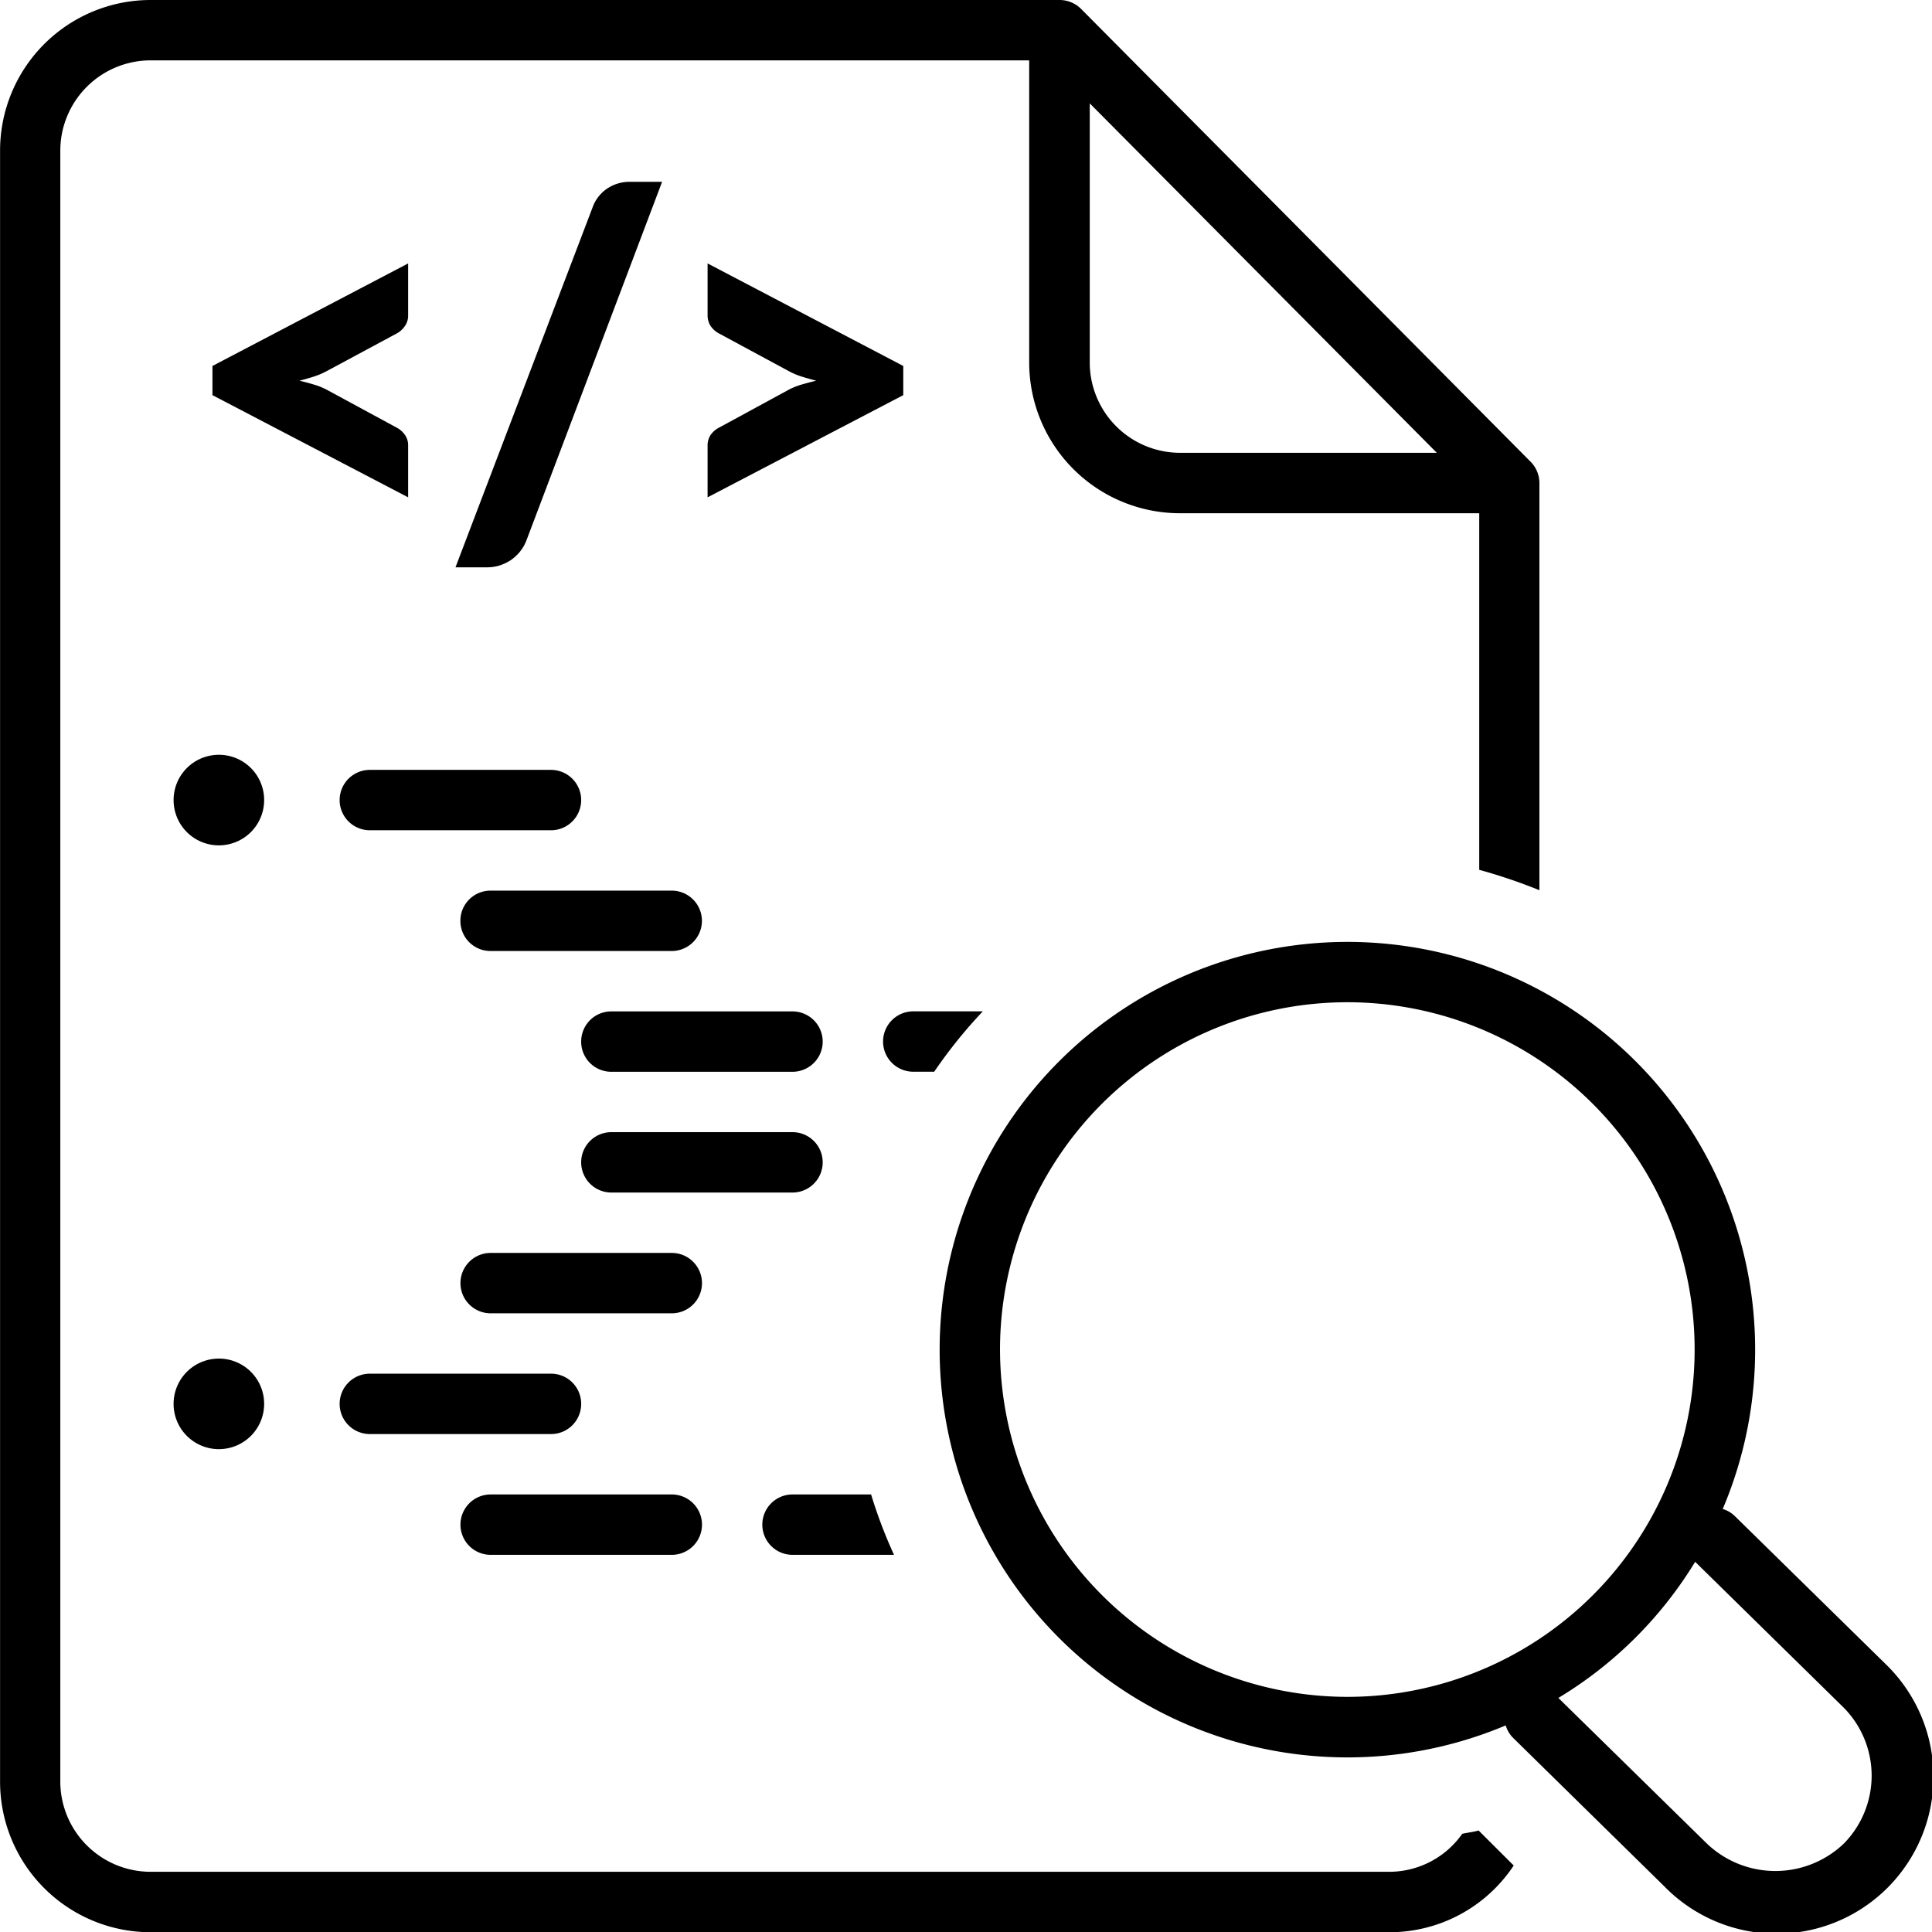
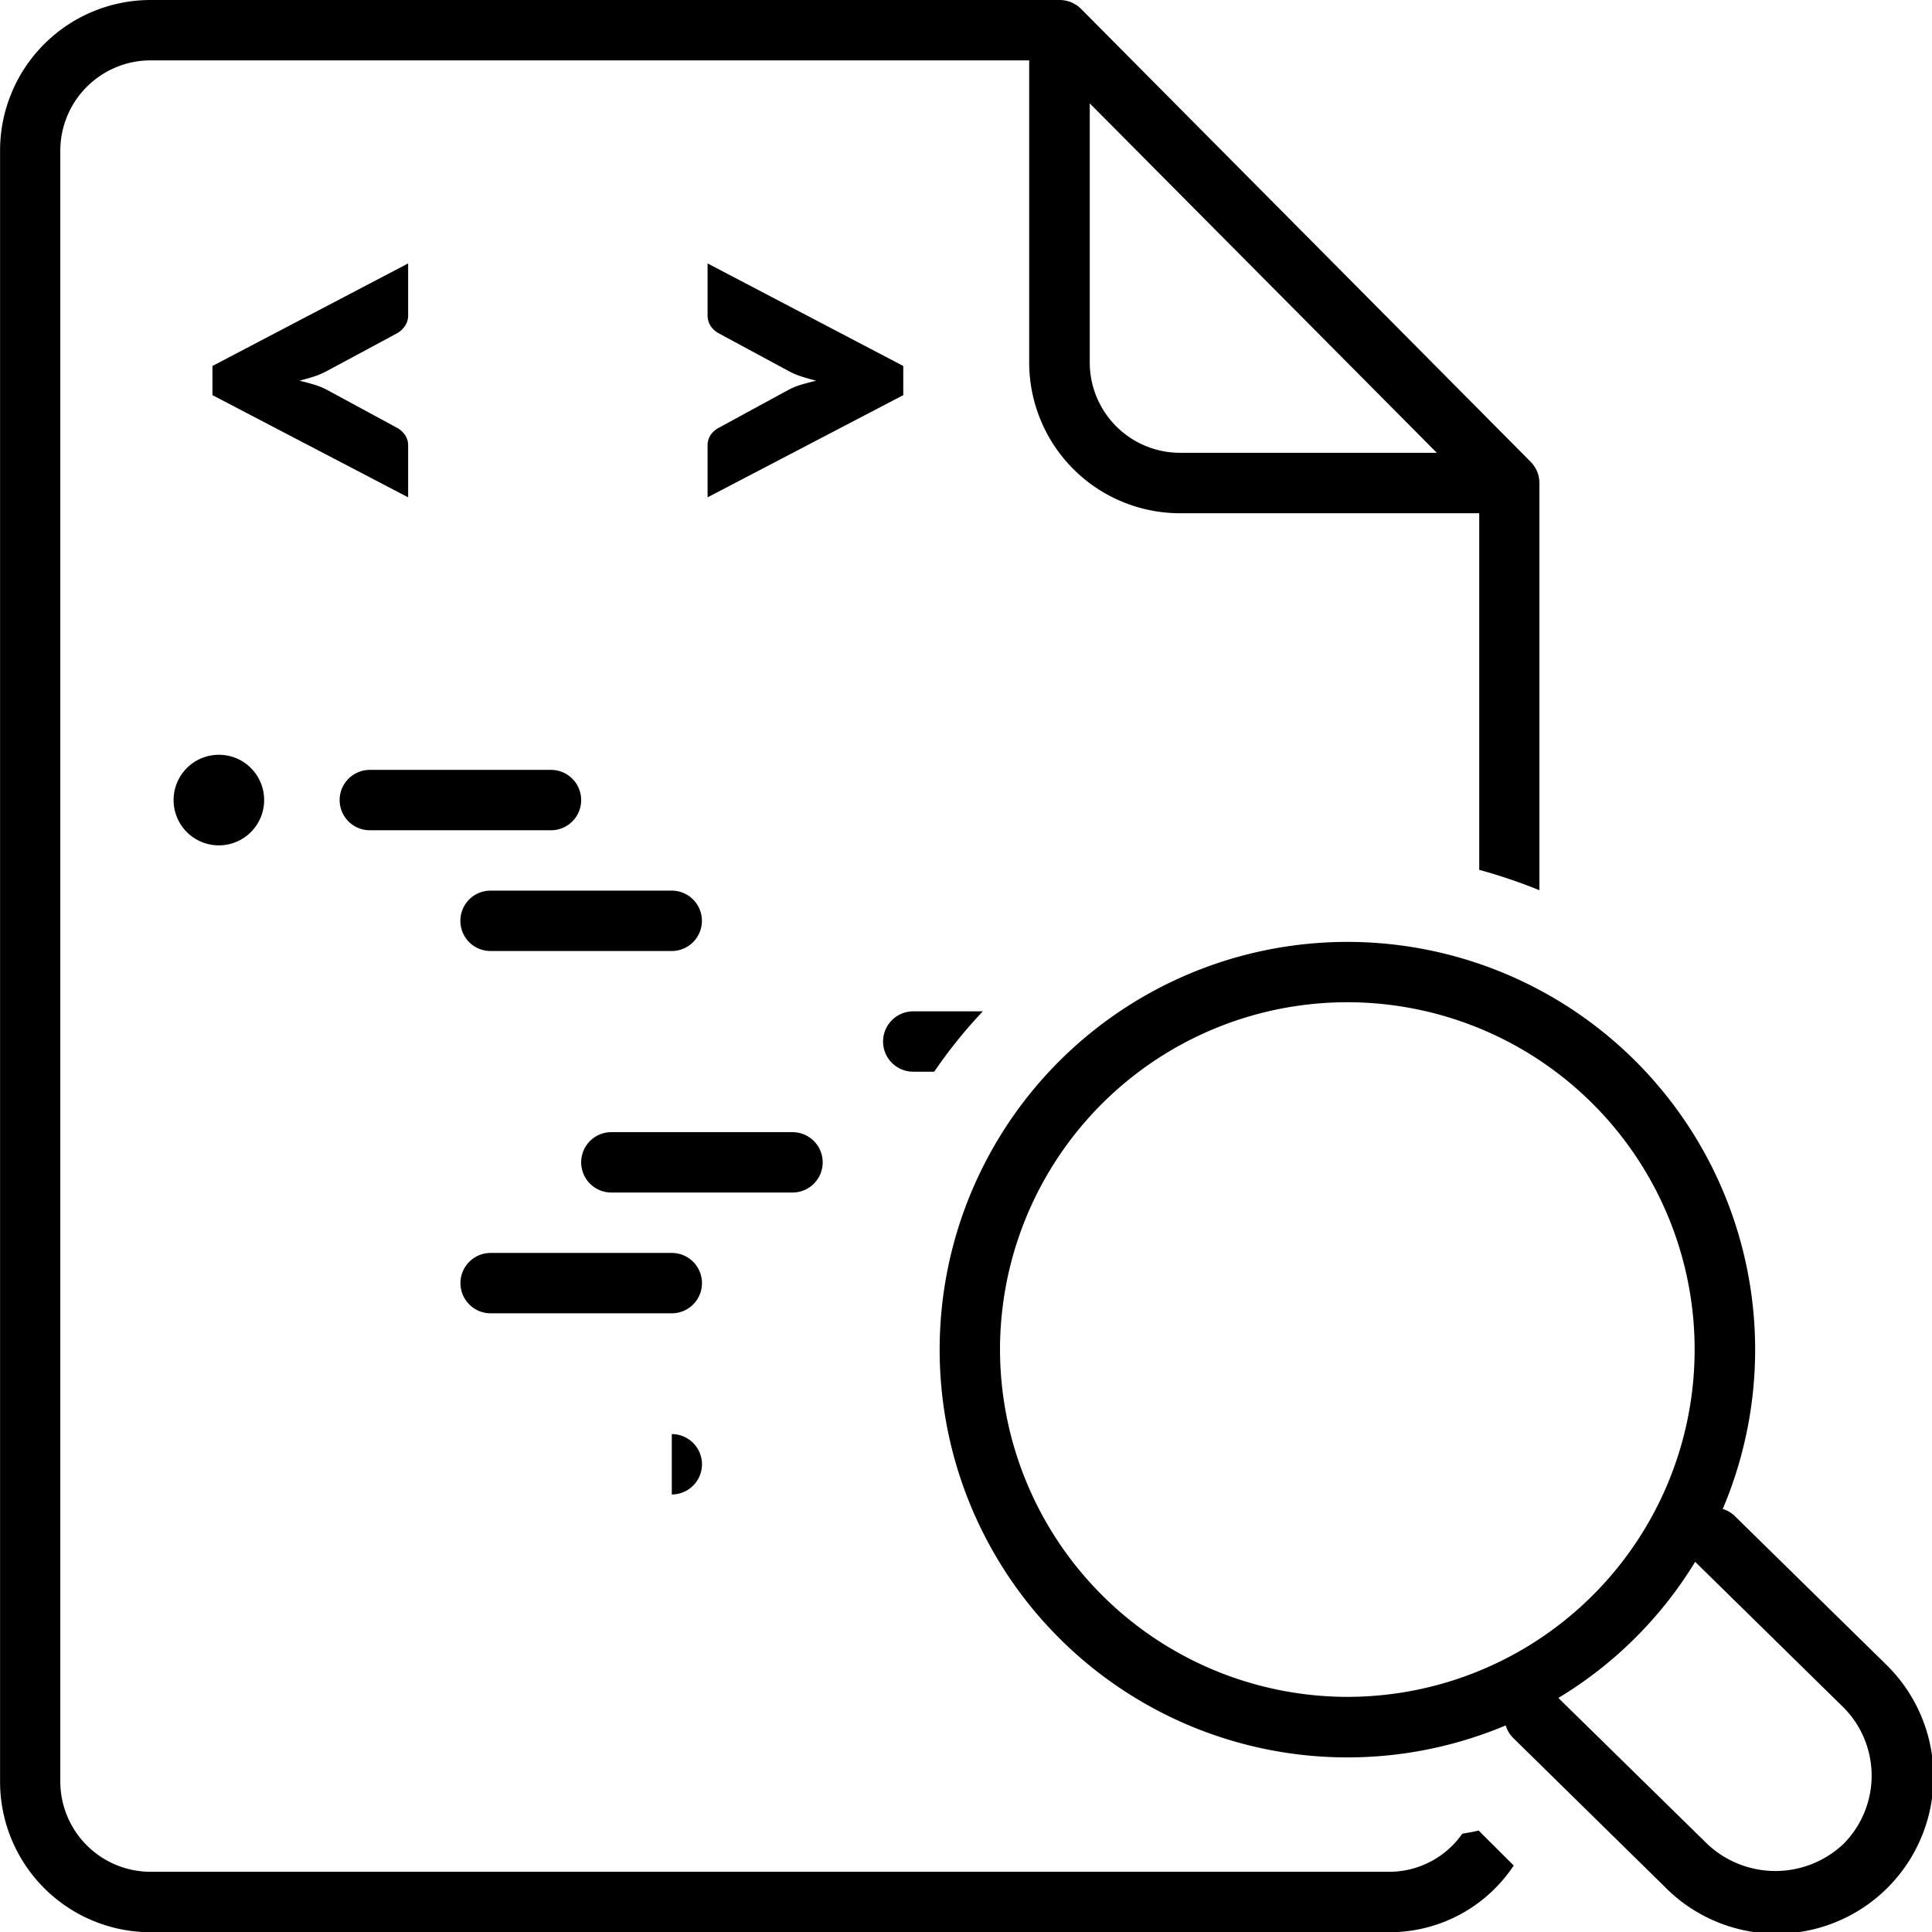
<svg xmlns="http://www.w3.org/2000/svg" width="59.01" height="59.017" viewBox="0 0 59.01 59.017">
  <g id="testing" transform="translate(-6782.981 -1324.81)">
    <g id="Grupo_260" data-name="Grupo 260">
      <g id="Grupo_258" data-name="Grupo 258">
        <path id="Caminho_169" data-name="Caminho 169" d="M6789.47,1336.879l5.977,3.121v-1.585a.546.546,0,0,0-.092-.312.711.711,0,0,0-.277-.242l-2.1-1.138a2.071,2.071,0,0,0-.4-.164c-.139-.043-.294-.084-.45-.121.156-.041.311-.084.45-.13a2.307,2.307,0,0,0,.4-.173l2.1-1.129a.722.722,0,0,0,.277-.248.557.557,0,0,0,.092-.311v-1.591l-5.977,3.132Z" fill="#000" />
-         <path id="Caminho_170" data-name="Caminho 170" d="M6801.533,1330.565a1.163,1.163,0,0,0-.45.573l-4.19,11h.974a1.33,1.33,0,0,0,.358-.052,1.423,1.423,0,0,0,.34-.156,1.365,1.365,0,0,0,.288-.259,1.271,1.271,0,0,0,.207-.355l4.144-10.953h-.974A1.231,1.231,0,0,0,6801.533,1330.565Z" fill="#000" />
        <path id="Caminho_171" data-name="Caminho 171" d="M6804.593,1332.856v1.591a.594.594,0,0,0,.087.311.728.728,0,0,0,.282.248l2.092,1.129a2.307,2.307,0,0,0,.4.173c.145.046.3.089.456.13-.156.037-.311.078-.456.121a2.071,2.071,0,0,0-.4.164l-2.092,1.138a.718.718,0,0,0-.282.242.582.582,0,0,0-.087.312V1340l5.977-3.121v-.891Z" fill="#000" />
      </g>
      <path id="Caminho_172" data-name="Caminho 172" d="M6840.59,1375.651l-4.628-4.541a.89.89,0,0,0-.363-.21,12.454,12.454,0,1,0-6.628,6.61.882.882,0,0,0,.225.38l4.622,4.539a4.791,4.791,0,1,0,6.772-6.778Zm-27.065-9.613a10.608,10.608,0,1,1,10.6,10.6A10.622,10.622,0,0,1,6813.525,1366.038Zm25.768,15.086a3.03,3.03,0,0,1-4.173,0l-4.541-4.453a12.362,12.362,0,0,0,4.178-4.158l4.536,4.453A2.957,2.957,0,0,1,6839.293,1381.124Z" fill="#000" />
      <g id="Grupo_259" data-name="Grupo 259">
        <path id="Caminho_173" data-name="Caminho 173" d="M6794.277,1350.169h5.533a.922.922,0,0,0,0-1.844h-5.533a.922.922,0,0,0,0,1.844Z" fill="#000" />
        <path id="Caminho_174" data-name="Caminho 174" d="M6797.043,1352.935a.919.919,0,0,0,.922.922h5.533a.922.922,0,0,0,0-1.844h-5.533A.919.919,0,0,0,6797.043,1352.935Z" fill="#000" />
-         <path id="Caminho_175" data-name="Caminho 175" d="M6800.732,1356.624a.919.919,0,0,0,.922.922h5.533a.922.922,0,0,0,0-1.844h-5.533A.919.919,0,0,0,6800.732,1356.624Z" fill="#000" />
        <path id="Caminho_176" data-name="Caminho 176" d="M6810.875,1355.7a.922.922,0,0,0,0,1.844h.64A14.845,14.845,0,0,1,6813,1355.7Z" fill="#000" />
        <path id="Caminho_177" data-name="Caminho 177" d="M6807.187,1359.39h-5.533a.922.922,0,0,0,0,1.844h5.533a.922.922,0,0,0,0-1.844Z" fill="#000" />
        <path id="Caminho_178" data-name="Caminho 178" d="M6803.5,1363.079h-5.533a.922.922,0,0,0,0,1.844h5.533a.922.922,0,0,0,0-1.844Z" fill="#000" />
-         <path id="Caminho_179" data-name="Caminho 179" d="M6800.732,1367.689a.919.919,0,0,0-.922-.922h-5.533a.922.922,0,0,0,0,1.844h5.533A.919.919,0,0,0,6800.732,1367.689Z" fill="#000" />
-         <path id="Caminho_180" data-name="Caminho 180" d="M6803.5,1370.456h-5.533a.922.922,0,0,0,0,1.844h5.533a.922.922,0,0,0,0-1.844Z" fill="#000" />
-         <path id="Caminho_181" data-name="Caminho 181" d="M6807.187,1370.456a.922.922,0,0,0,0,1.844h3.1a14.9,14.9,0,0,1-.7-1.844Z" fill="#000" />
+         <path id="Caminho_180" data-name="Caminho 180" d="M6803.5,1370.456h-5.533h5.533a.922.922,0,0,0,0-1.844Z" fill="#000" />
        <path id="Caminho_182" data-name="Caminho 182" d="M6789.666,1347.864a1.383,1.383,0,1,0,1.383,1.383A1.381,1.381,0,0,0,6789.666,1347.864Z" fill="#000" />
-         <path id="Caminho_183" data-name="Caminho 183" d="M6789.666,1366.306a1.383,1.383,0,1,0,1.383,1.383A1.382,1.382,0,0,0,6789.666,1366.306Z" fill="#000" />
      </g>
      <path id="Caminho_184" data-name="Caminho 184" d="M6830,1352v-12.438a.926.926,0,0,0-.271-.651L6816,1325.081a.93.93,0,0,0-.657-.271h-27.773a4.6,4.6,0,0,0-4.587,4.611v49.795a4.6,4.6,0,0,0,4.587,4.611h37.853a4.547,4.547,0,0,0,3.792-2.038l-1.072-1.069c-.162.046-.334.064-.5.1a2.726,2.726,0,0,1-2.224,1.161h-37.853a2.76,2.76,0,0,1-2.743-2.766v-49.795a2.76,2.76,0,0,1,2.743-2.766h26.85v9.221a4.606,4.606,0,0,0,4.588,4.611h9.158v10.892A16.6,16.6,0,0,1,6830,1352Zm-10.991-13.36a2.76,2.76,0,0,1-2.743-2.766v-7.907l10.6,10.673Z" fill="#000" />
    </g>
  </g>
</svg>